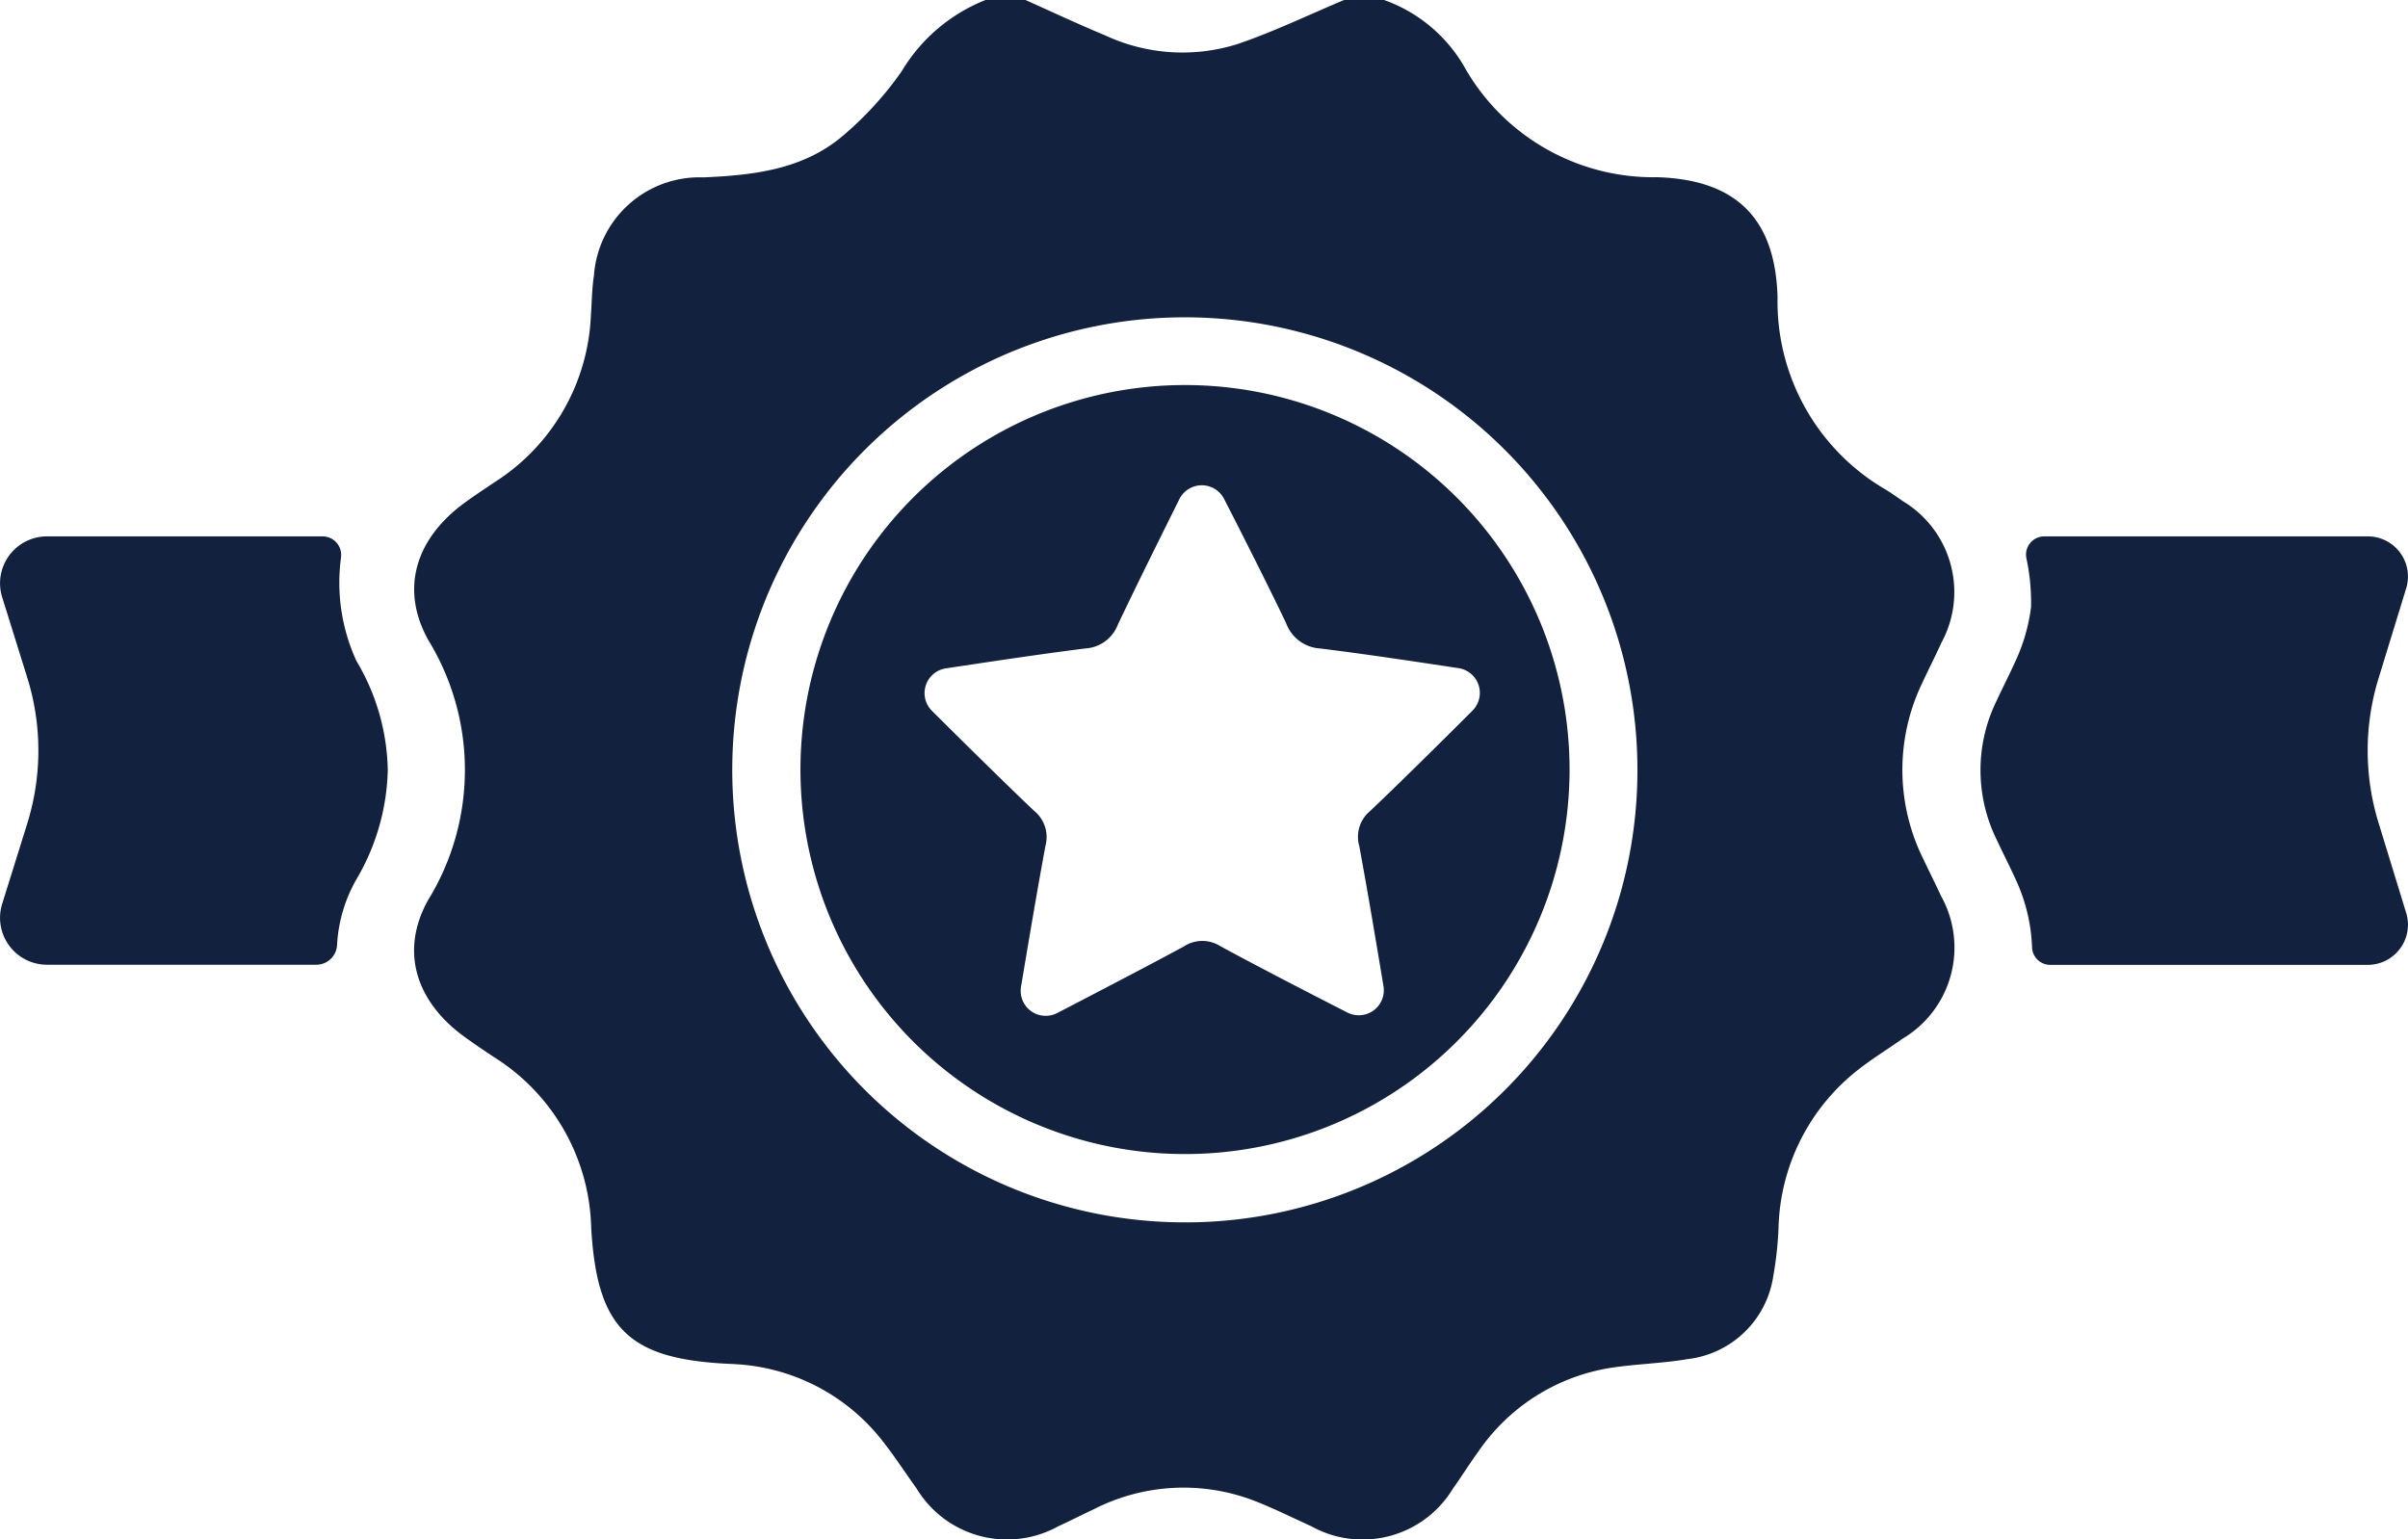
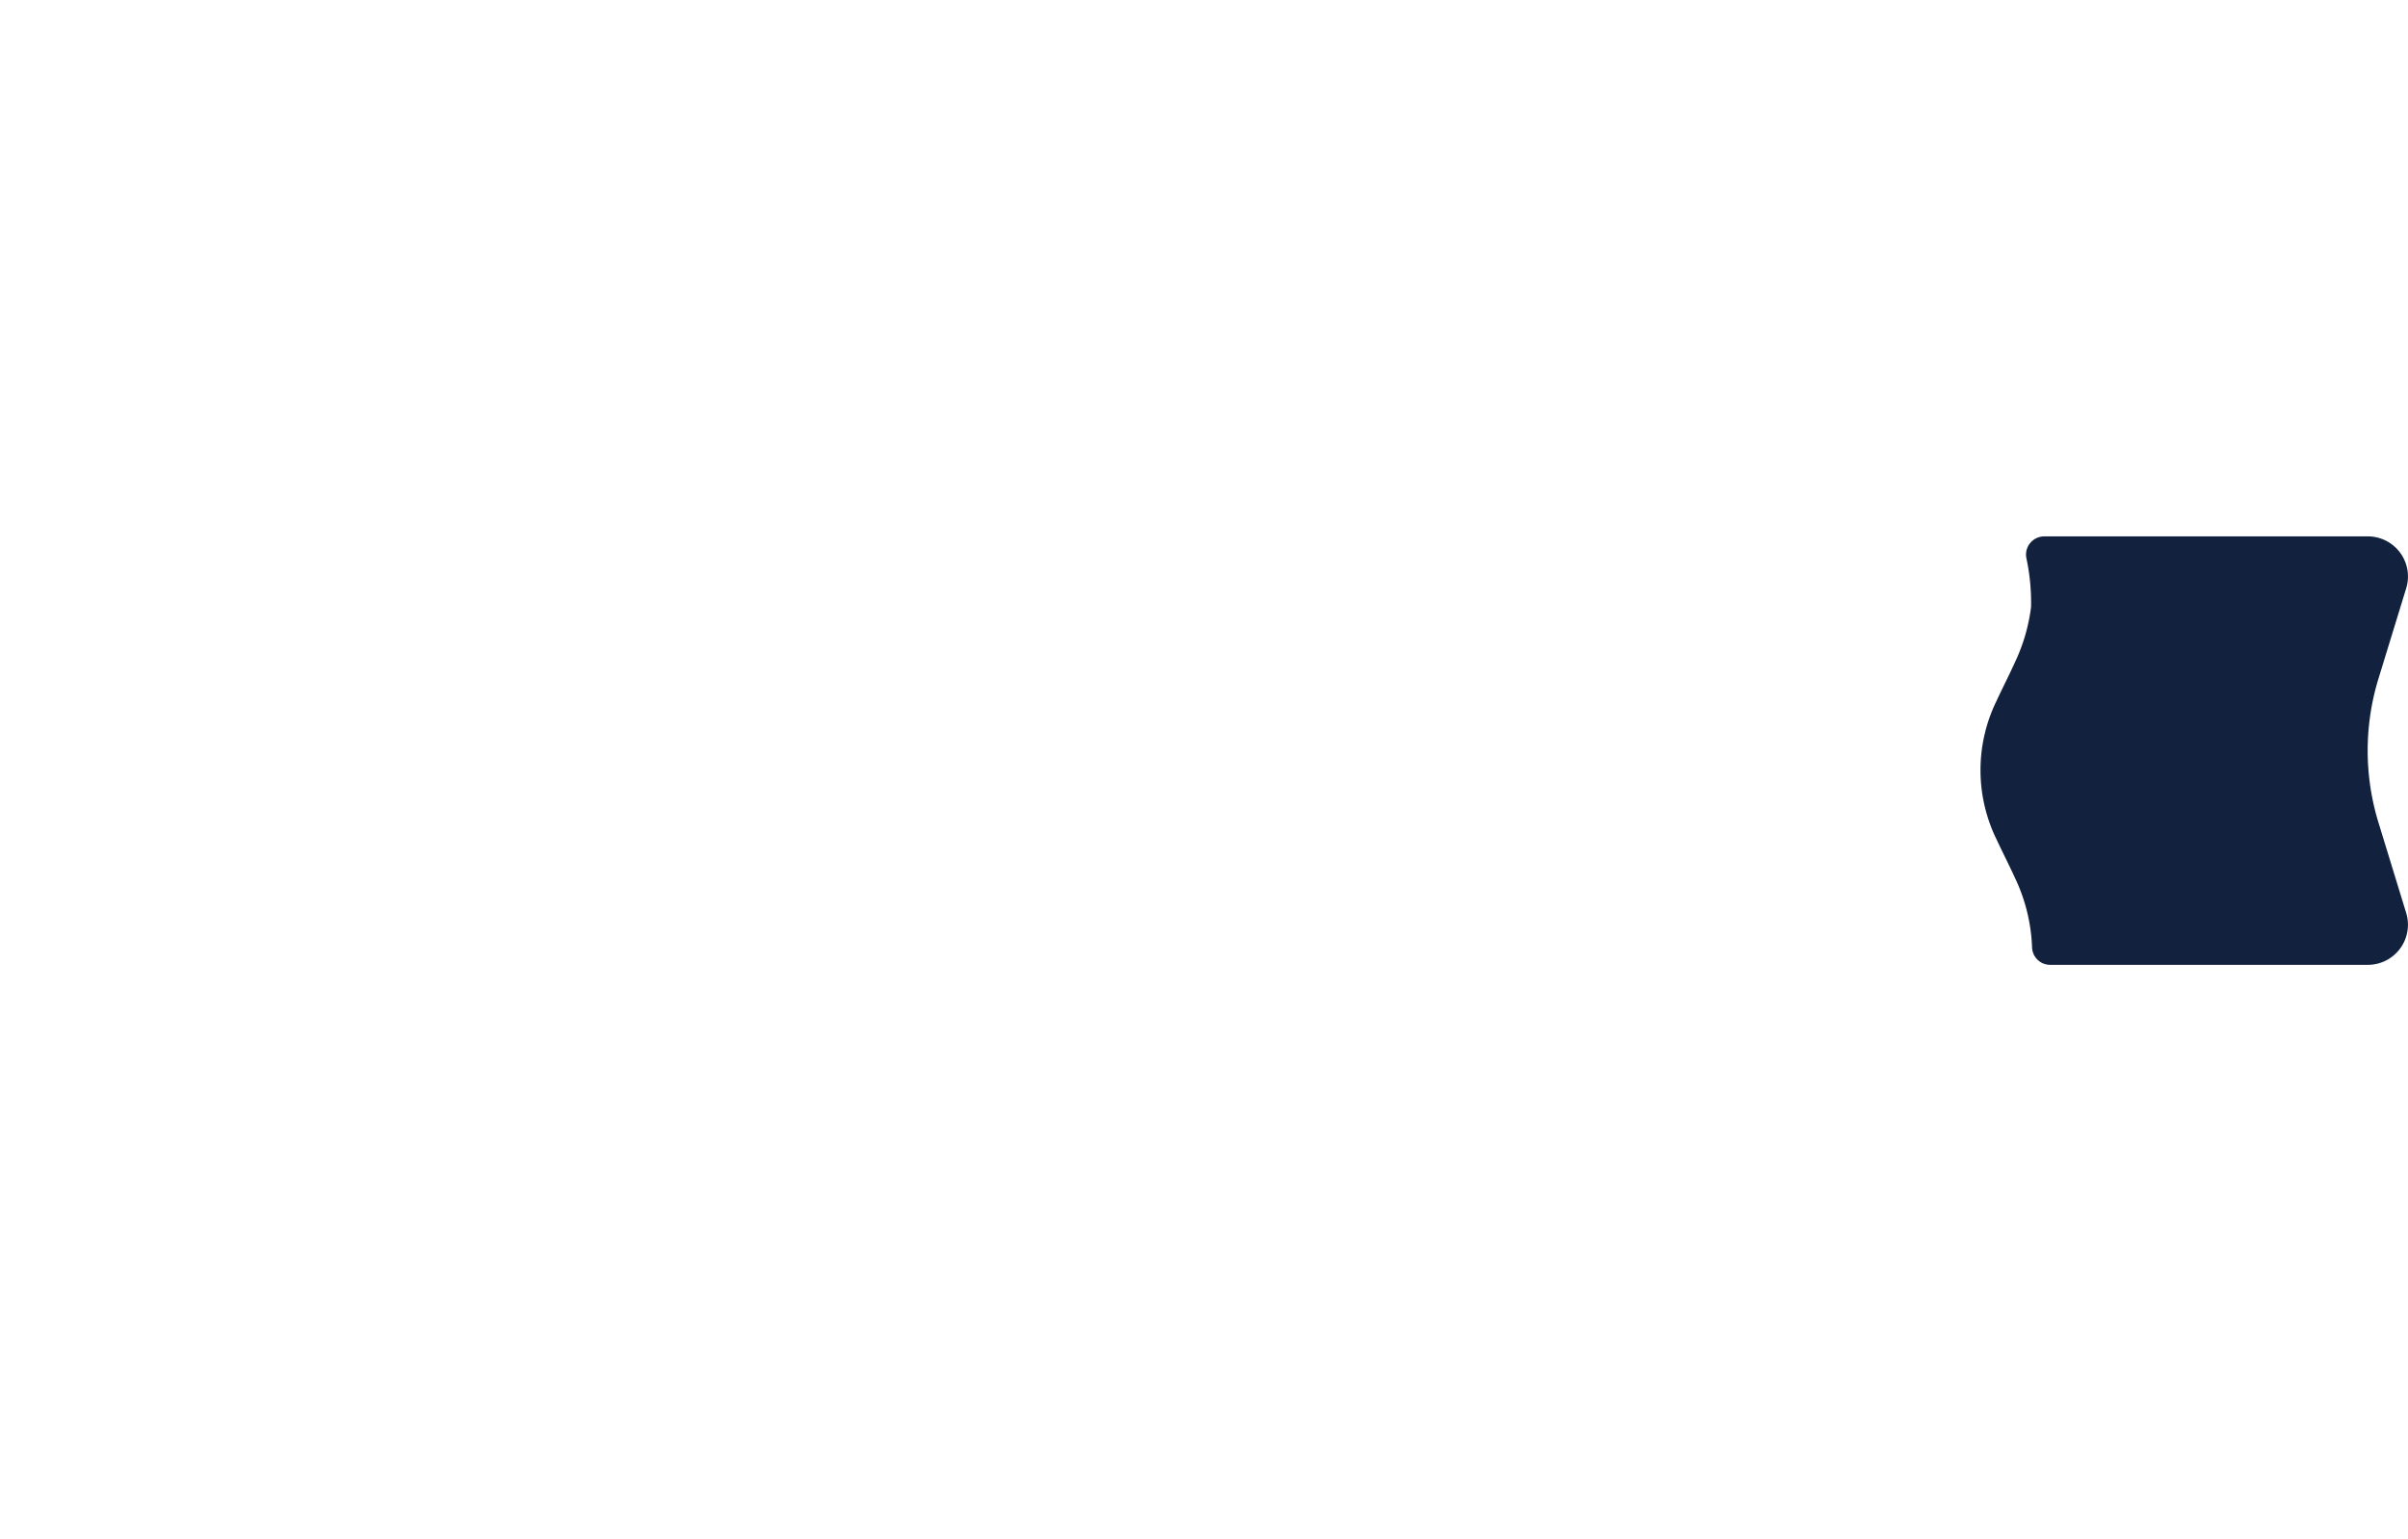
<svg xmlns="http://www.w3.org/2000/svg" width="126.709" height="81" viewBox="0 0 126.709 81">
  <defs>
    <clipPath id="clip-path">
      <rect id="Rectangle_176" data-name="Rectangle 176" width="126.709" height="81" fill="none" />
    </clipPath>
  </defs>
  <g id="Group_89" data-name="Group 89" transform="translate(0 0)">
    <g id="Group_88" data-name="Group 88" transform="translate(0 0)" clip-path="url(#clip-path)">
-       <path id="Path_35" data-name="Path 35" d="M95.1,45.146a10.534,10.534,0,0,1-.018-9.222c.323-.7.681-1.394,1-2.1a5.579,5.579,0,0,0-2.027-7.449c-.286-.2-.57-.4-.868-.587a11.447,11.447,0,0,1-5.727-10.148c-.119-4.142-2.176-6.18-6.321-6.314A11.423,11.423,0,0,1,71.069,3.677,7.944,7.944,0,0,0,66.752,0h-2.1c-1.879.786-3.72,1.681-5.643,2.329A9.621,9.621,0,0,1,52.1,1.871C50.678,1.281,49.287.627,47.884,0h-2.1a9,9,0,0,0-4.413,3.752,17.8,17.8,0,0,1-3.2,3.483c-2.074,1.7-4.644,1.99-7.239,2.1a5.565,5.565,0,0,0-5.752,5.153c-.108.688-.111,1.392-.161,2.088a10.938,10.938,0,0,1-5,8.756c-.546.367-1.1.729-1.632,1.118-2.553,1.859-3.447,4.5-1.92,7.244a13.078,13.078,0,0,1-.021,13.683c-1.516,2.741-.589,5.394,1.976,7.228.5.361,1.018.709,1.536,1.051a10.908,10.908,0,0,1,5.076,8.948c.3,5.291,1.944,6.916,7.224,7.169.116.006.233.008.348.018a10.535,10.535,0,0,1,7.5,3.724c.743.892,1.374,1.876,2.051,2.822a5.566,5.566,0,0,0,7.454,1.986c.635-.29,1.256-.61,1.887-.905a10.374,10.374,0,0,1,8.354-.466c1.048.4,2.052.907,3.075,1.37a5.557,5.557,0,0,0,7.453-1.984c.451-.632.86-1.292,1.316-1.919a10.414,10.414,0,0,1,7.09-4.45c1.3-.19,2.629-.222,3.925-.442a5.16,5.16,0,0,0,4.524-4.372,18.51,18.51,0,0,0,.276-2.539,10.909,10.909,0,0,1,4.221-8.344c.733-.573,1.531-1.061,2.291-1.6a5.576,5.576,0,0,0,2.03-7.537c-.306-.67-.643-1.324-.953-1.993M56.381,64.329A23.815,23.815,0,1,1,80.087,40.5a23.791,23.791,0,0,1-23.706,23.83" transform="translate(6.075 0)" fill="#11213e" />
-       <path id="Path_36" data-name="Path 36" d="M50.613,14.615A20.235,20.235,0,1,0,70.847,34.849,20.235,20.235,0,0,0,50.613,14.615M65.74,31.75c-1.653,1.651-4.024,3.995-5.4,5.294a1.758,1.758,0,0,0-.556,1.84c.446,2.421.853,4.852,1.271,7.361a1.317,1.317,0,0,1-1.9,1.391c-2.077-1.058-5.028-2.586-6.686-3.494a1.78,1.78,0,0,0-1.929.024c-1.631.886-4.573,2.42-6.657,3.5a1.317,1.317,0,0,1-1.9-1.388c.426-2.535.836-4.986,1.288-7.428a1.773,1.773,0,0,0-.6-1.828c-1.348-1.277-3.715-3.609-5.374-5.261a1.317,1.317,0,0,1,.734-2.237c2.486-.373,4.9-.738,7.325-1.047A1.954,1.954,0,0,0,47.08,27.22c1.041-2.191,2.124-4.362,3.235-6.6a1.318,1.318,0,0,1,2.352-.015c1.037,2.019,2.479,4.882,3.27,6.553a2.033,2.033,0,0,0,1.8,1.321c2.406.3,4.8.661,7.268,1.034a1.317,1.317,0,0,1,.735,2.234" transform="translate(11.743 5.649)" fill="#11213e" />
-       <path id="Path_37" data-name="Path 37" d="M18.767,26.939a9.884,9.884,0,0,1-.825-5.455.978.978,0,0,0-.968-1.126H2.47a2.468,2.468,0,0,0-2.356,3.2l1.317,4.221a12.9,12.9,0,0,1,0,7.7L.114,39.7a2.468,2.468,0,0,0,2.356,3.2H16.645a1.092,1.092,0,0,0,1.091-1.045,7.8,7.8,0,0,1,1.008-3.43,11.859,11.859,0,0,0,1.661-5.754,11.6,11.6,0,0,0-1.638-5.738" transform="translate(0 7.87)" fill="#11213e" />
      <path id="Path_38" data-name="Path 38" d="M96.1,35.419a12.911,12.911,0,0,1,0-7.574l1.459-4.757a2.111,2.111,0,0,0-2.017-2.73H78.515a.96.96,0,0,0-.944,1.136,11.123,11.123,0,0,1,.248,2.585,9.56,9.56,0,0,1-.807,2.818c-.183.4-.373.8-.557,1.173-.158.326-.308.632-.449.939a8.289,8.289,0,0,0,.015,7.332c.139.3.284.6.438.912.171.351.348.714.519,1.088a9.268,9.268,0,0,1,.894,3.634.953.953,0,0,0,.95.932H95.542a2.112,2.112,0,0,0,2.017-2.73Z" transform="translate(29.055 7.87)" fill="#11213e" />
    </g>
  </g>
</svg>